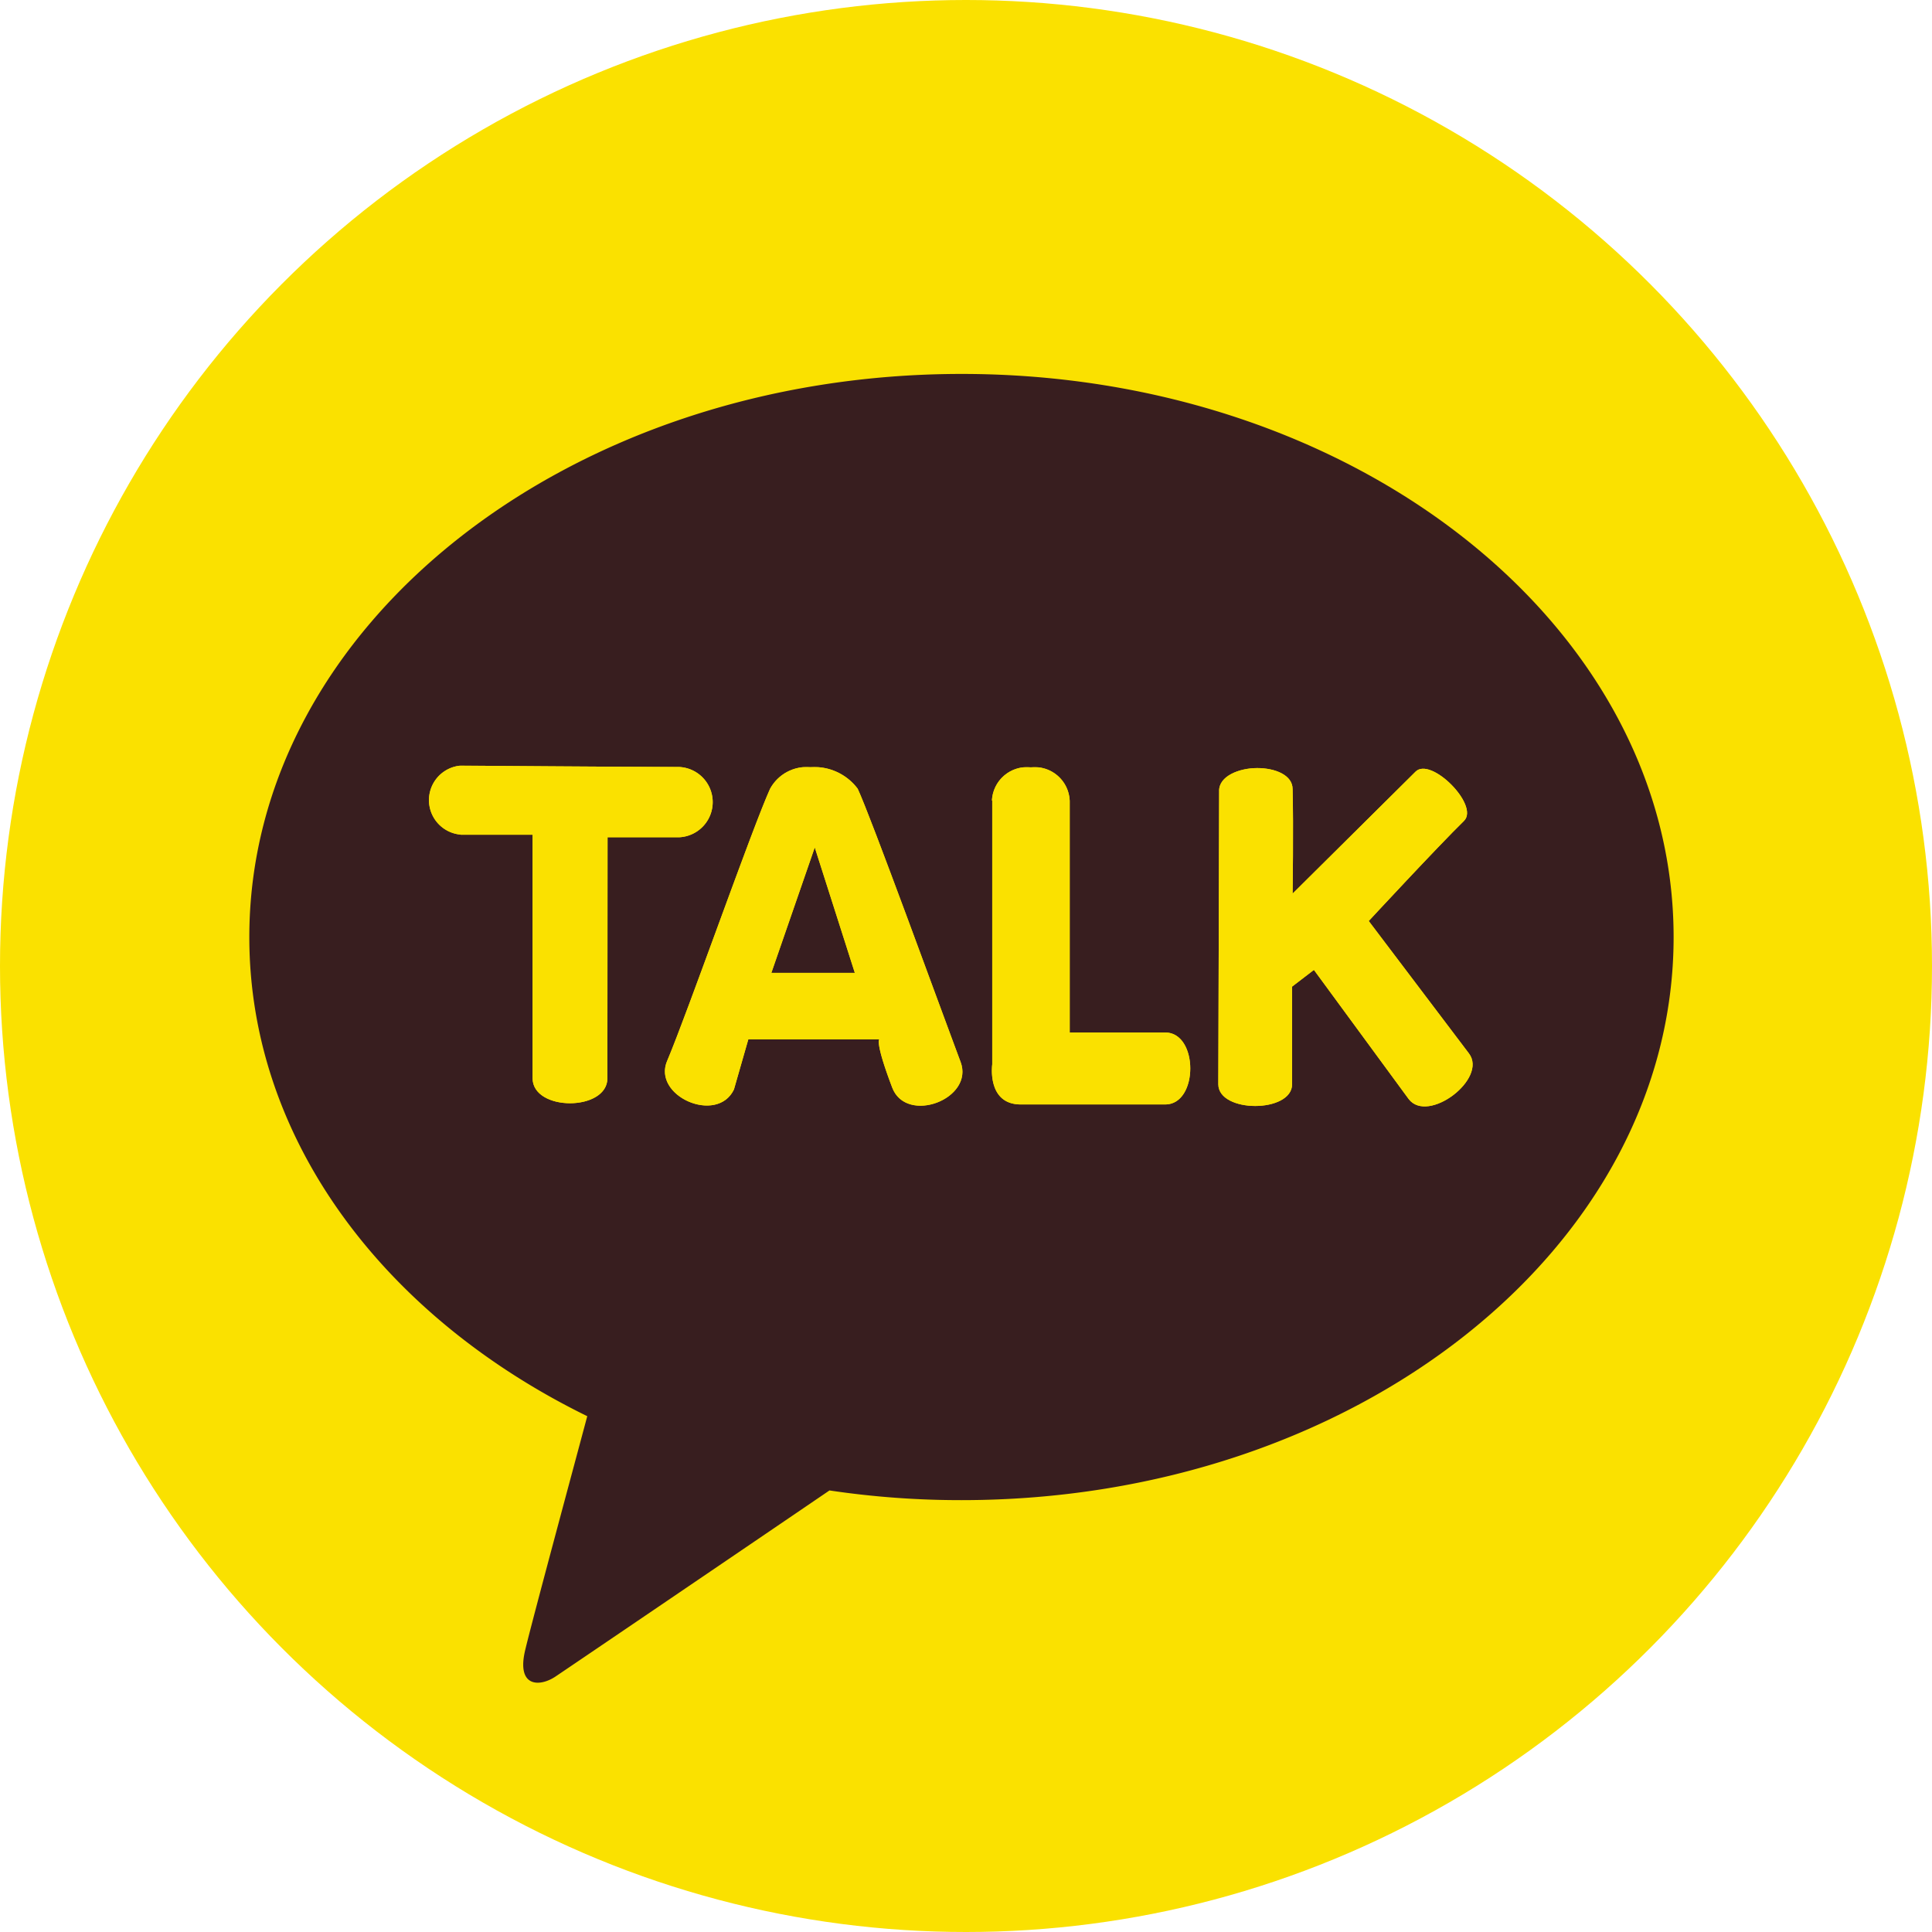
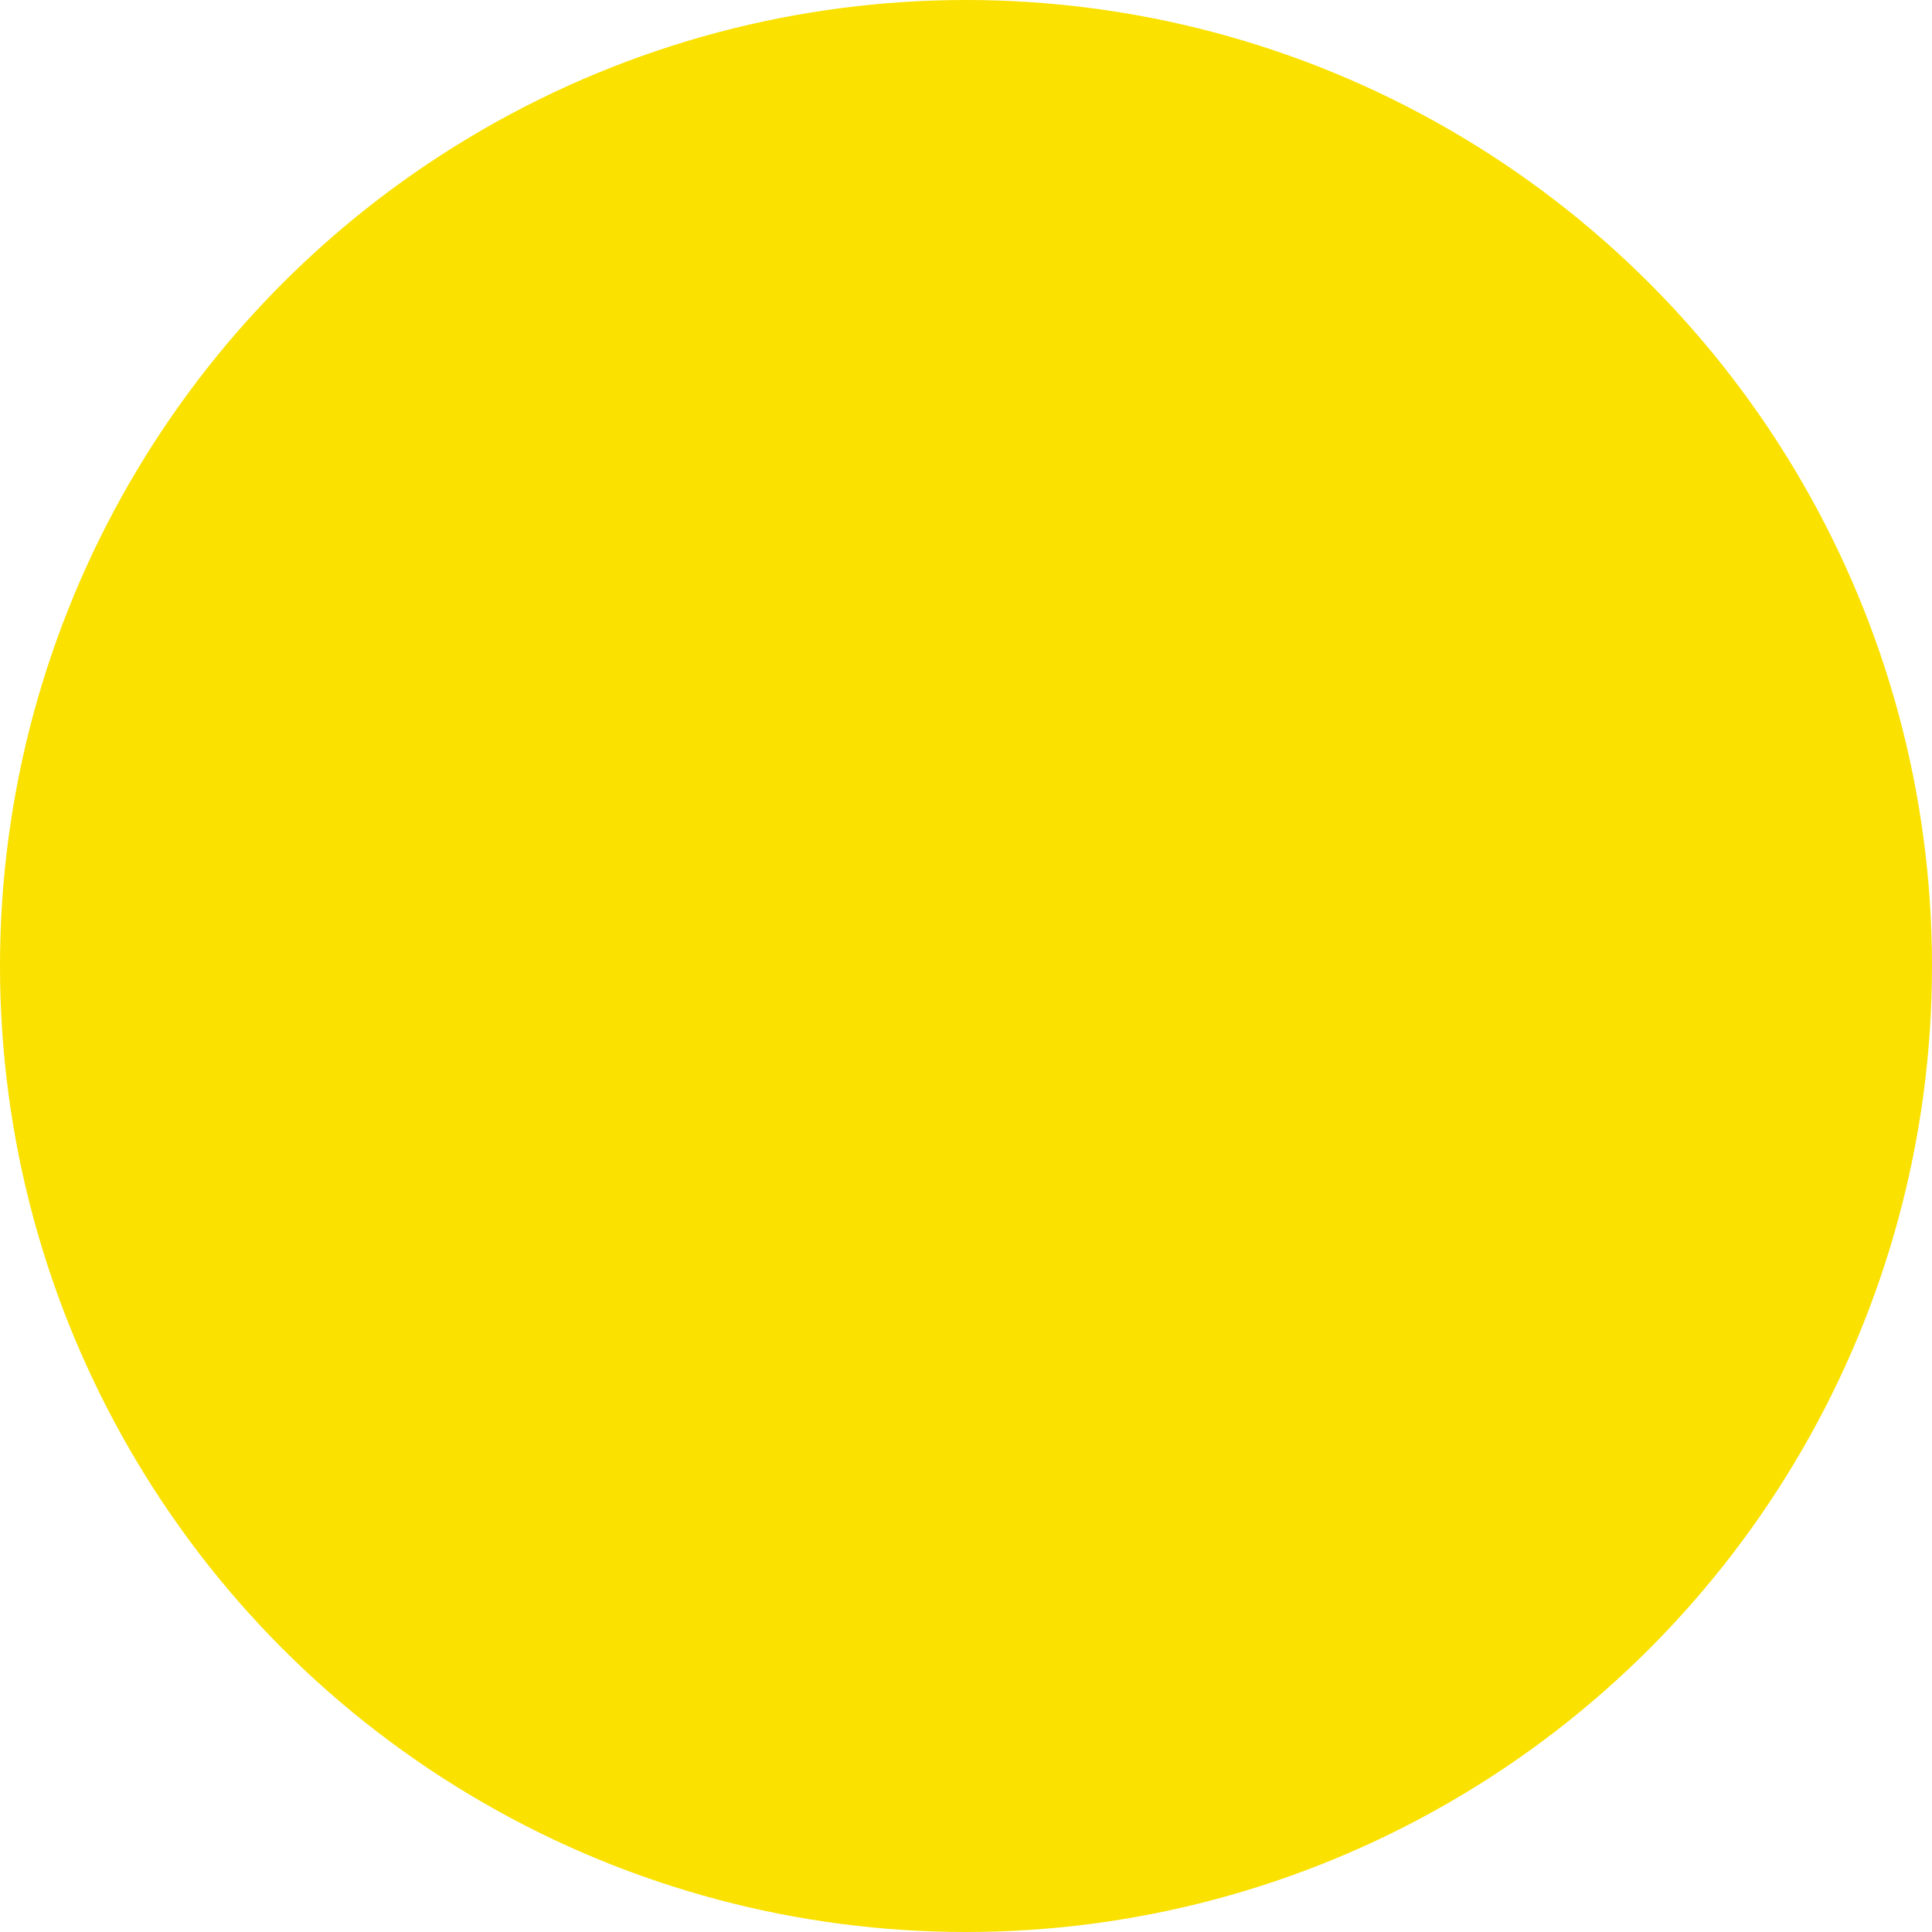
<svg xmlns="http://www.w3.org/2000/svg" width="62" height="62" viewBox="0 0 62 62">
  <defs>
    <clipPath id="clip-path">
      <path id="패스_82" data-name="패스 82" d="M-17.884-1.442h2.309V6.37c0,1.072,2.4,1.072,2.4,0l.005-7.731h2.293a1.129,1.129,0,0,0,0-2.256c-1.607,0-7.013-.043-7.013-.043a1.111,1.111,0,0,0,0,2.213" transform="translate(18.904 3.66)" fill="#fae100" />
    </clipPath>
    <clipPath id="clip-path-2">
      <path id="패스_84" data-name="패스 84" d="M-.568-1,.718,3.026H-1.961ZM-2-2.884C-2.572-1.63-4.64,4.274-5.3,5.839-5.8,6.975-3.7,7.9-3.161,6.766L-2.7,5.159H1.505s-.15.07.413,1.548c.455,1.195,2.647.364,2.191-.83C3.461,4.151,1.222-2.01.809-2.884A1.741,1.741,0,0,0-.707-3.575,1.339,1.339,0,0,0-2-2.884" transform="translate(5.379 3.58)" fill="#fae100" />
    </clipPath>
    <clipPath id="clip-path-3">
      <path id="패스_86" data-name="패스 86" d="M13.83-2.51V5.966s-.182,1.286.916,1.286h4.635c1.072,0,1.072-2.309,0-2.309H16.316V-2.494a1.125,1.125,0,0,0-.391-.807,1.125,1.125,0,0,0-.857-.265,1.125,1.125,0,0,0-.857.265,1.125,1.125,0,0,0-.391.807" transform="translate(-13.819 3.573)" fill="#fae100" />
    </clipPath>
    <clipPath id="clip-path-4">
      <path id="패스_88" data-name="패스 88" d="M26.757-2.8c0,.879-.027,8.835-.027,9.425,0,.932,2.368.932,2.368,0V3.493l.7-.536L32.838,7.1c.616.814,2.55-.654,1.934-1.463L31.557,1.388s2.2-2.374,3.059-3.215c.5-.5-1.072-2.074-1.559-1.575L29.114.509s.032-2.143,0-3.354c0-.455-.568-.675-1.136-.675s-1.232.252-1.222.739" transform="translate(-26.73 3.52)" fill="#fae100" />
    </clipPath>
  </defs>
  <g id="ic_kakao2" transform="translate(-1465 -5017)">
    <g id="그룹_615" data-name="그룹 615" transform="translate(-129 -139)">
      <circle id="타원_66" data-name="타원 66" cx="31" cy="31" r="31" transform="translate(1594 5156)" fill="#fae100" />
      <g id="kakao" transform="translate(1602 5168)">
-         <path id="패스_80" data-name="패스 80" d="M-6.8-26.51c-12.626,0-22.859,8.091-22.859,18.073,0,6.5,4.338,12.189,10.845,15.374-.481,1.8-1.743,6.469-1.983,7.469-.311,1.24.453,1.224.956.891.393-.262,6.267-4.251,8.8-5.977A28.493,28.493,0,0,0-6.8,9.631c12.626,0,22.848-8.086,22.848-18.068S5.826-26.51-6.8-26.51" transform="translate(29.66 26.51)" fill="#381e1f" />
-         <path id="패스_81" data-name="패스 81" d="M-17.884-1.442h2.309V6.37c0,1.072,2.4,1.072,2.4,0l.005-7.731h2.293a1.129,1.129,0,0,0,0-2.256c-1.607,0-7.013-.043-7.013-.043a1.111,1.111,0,0,0,0,2.213" transform="translate(24.667 16.23)" fill="#fae100" />
+         <path id="패스_81" data-name="패스 81" d="M-17.884-1.442h2.309V6.37l.005-7.731h2.293a1.129,1.129,0,0,0,0-2.256c-1.607,0-7.013-.043-7.013-.043a1.111,1.111,0,0,0,0,2.213" transform="translate(24.667 16.23)" fill="#fae100" />
        <g id="그룹_11" data-name="그룹 11" transform="translate(5.763 12.57)" clip-path="url(#clip-path)">
          <rect id="사각형_80" data-name="사각형 80" width="9.805" height="11.118" transform="translate(-0.341 0.005)" fill="#fae100" />
        </g>
        <path id="패스_83" data-name="패스 83" d="M-.568-1,.718,3.026H-1.961ZM-2-2.884C-2.572-1.63-4.64,4.274-5.3,5.839-5.8,6.975-3.7,7.9-3.161,6.766L-2.7,5.159H1.505s-.15.07.413,1.548c.455,1.195,2.647.364,2.191-.83C3.461,4.151,1.222-2.01.809-2.884A1.741,1.741,0,0,0-.707-3.575,1.339,1.339,0,0,0-2-2.884" transform="translate(18.714 16.195)" fill="#fae100" />
        <g id="그룹_12" data-name="그룹 12" transform="translate(13.336 12.614)" clip-path="url(#clip-path-2)">
          <rect id="사각형_81" data-name="사각형 81" width="10.362" height="11.471" transform="translate(-0.419 0.006)" fill="#fae100" />
        </g>
        <path id="패스_85" data-name="패스 85" d="M13.83-2.51V5.966s-.182,1.286.916,1.286h4.635c1.072,0,1.072-2.309,0-2.309H16.316V-2.494a1.125,1.125,0,0,0-.391-.807,1.125,1.125,0,0,0-.857-.265,1.125,1.125,0,0,0-.857.265,1.125,1.125,0,0,0-.391.807" transform="translate(10.012 16.191)" fill="#fae100" />
        <g id="그룹_13" data-name="그룹 13" transform="translate(23.831 12.618)" clip-path="url(#clip-path-3)">
          <rect id="사각형_82" data-name="사각형 82" width="6.821" height="10.823" transform="translate(-0.16 0.007)" fill="#fae100" />
        </g>
-         <path id="패스_87" data-name="패스 87" d="M26.757-2.8c0,.879-.027,8.835-.027,9.425,0,.932,2.368.932,2.368,0V3.493l.7-.536L32.838,7.1c.616.814,2.55-.654,1.934-1.463L31.557,1.388s2.2-2.374,3.059-3.215c.5-.5-1.072-2.074-1.559-1.575L29.114.509s.032-2.143,0-3.354c0-.455-.568-.675-1.136-.675s-1.232.252-1.222.739" transform="translate(4.367 16.168)" fill="#fae100" />
        <g id="그룹_14" data-name="그룹 14" transform="translate(31.097 12.648)" clip-path="url(#clip-path-4)">
          <rect id="사각형_83" data-name="사각형 83" width="8.658" height="11.836" transform="translate(0 -0.418)" fill="#fae100" />
        </g>
      </g>
    </g>
  </g>
</svg>